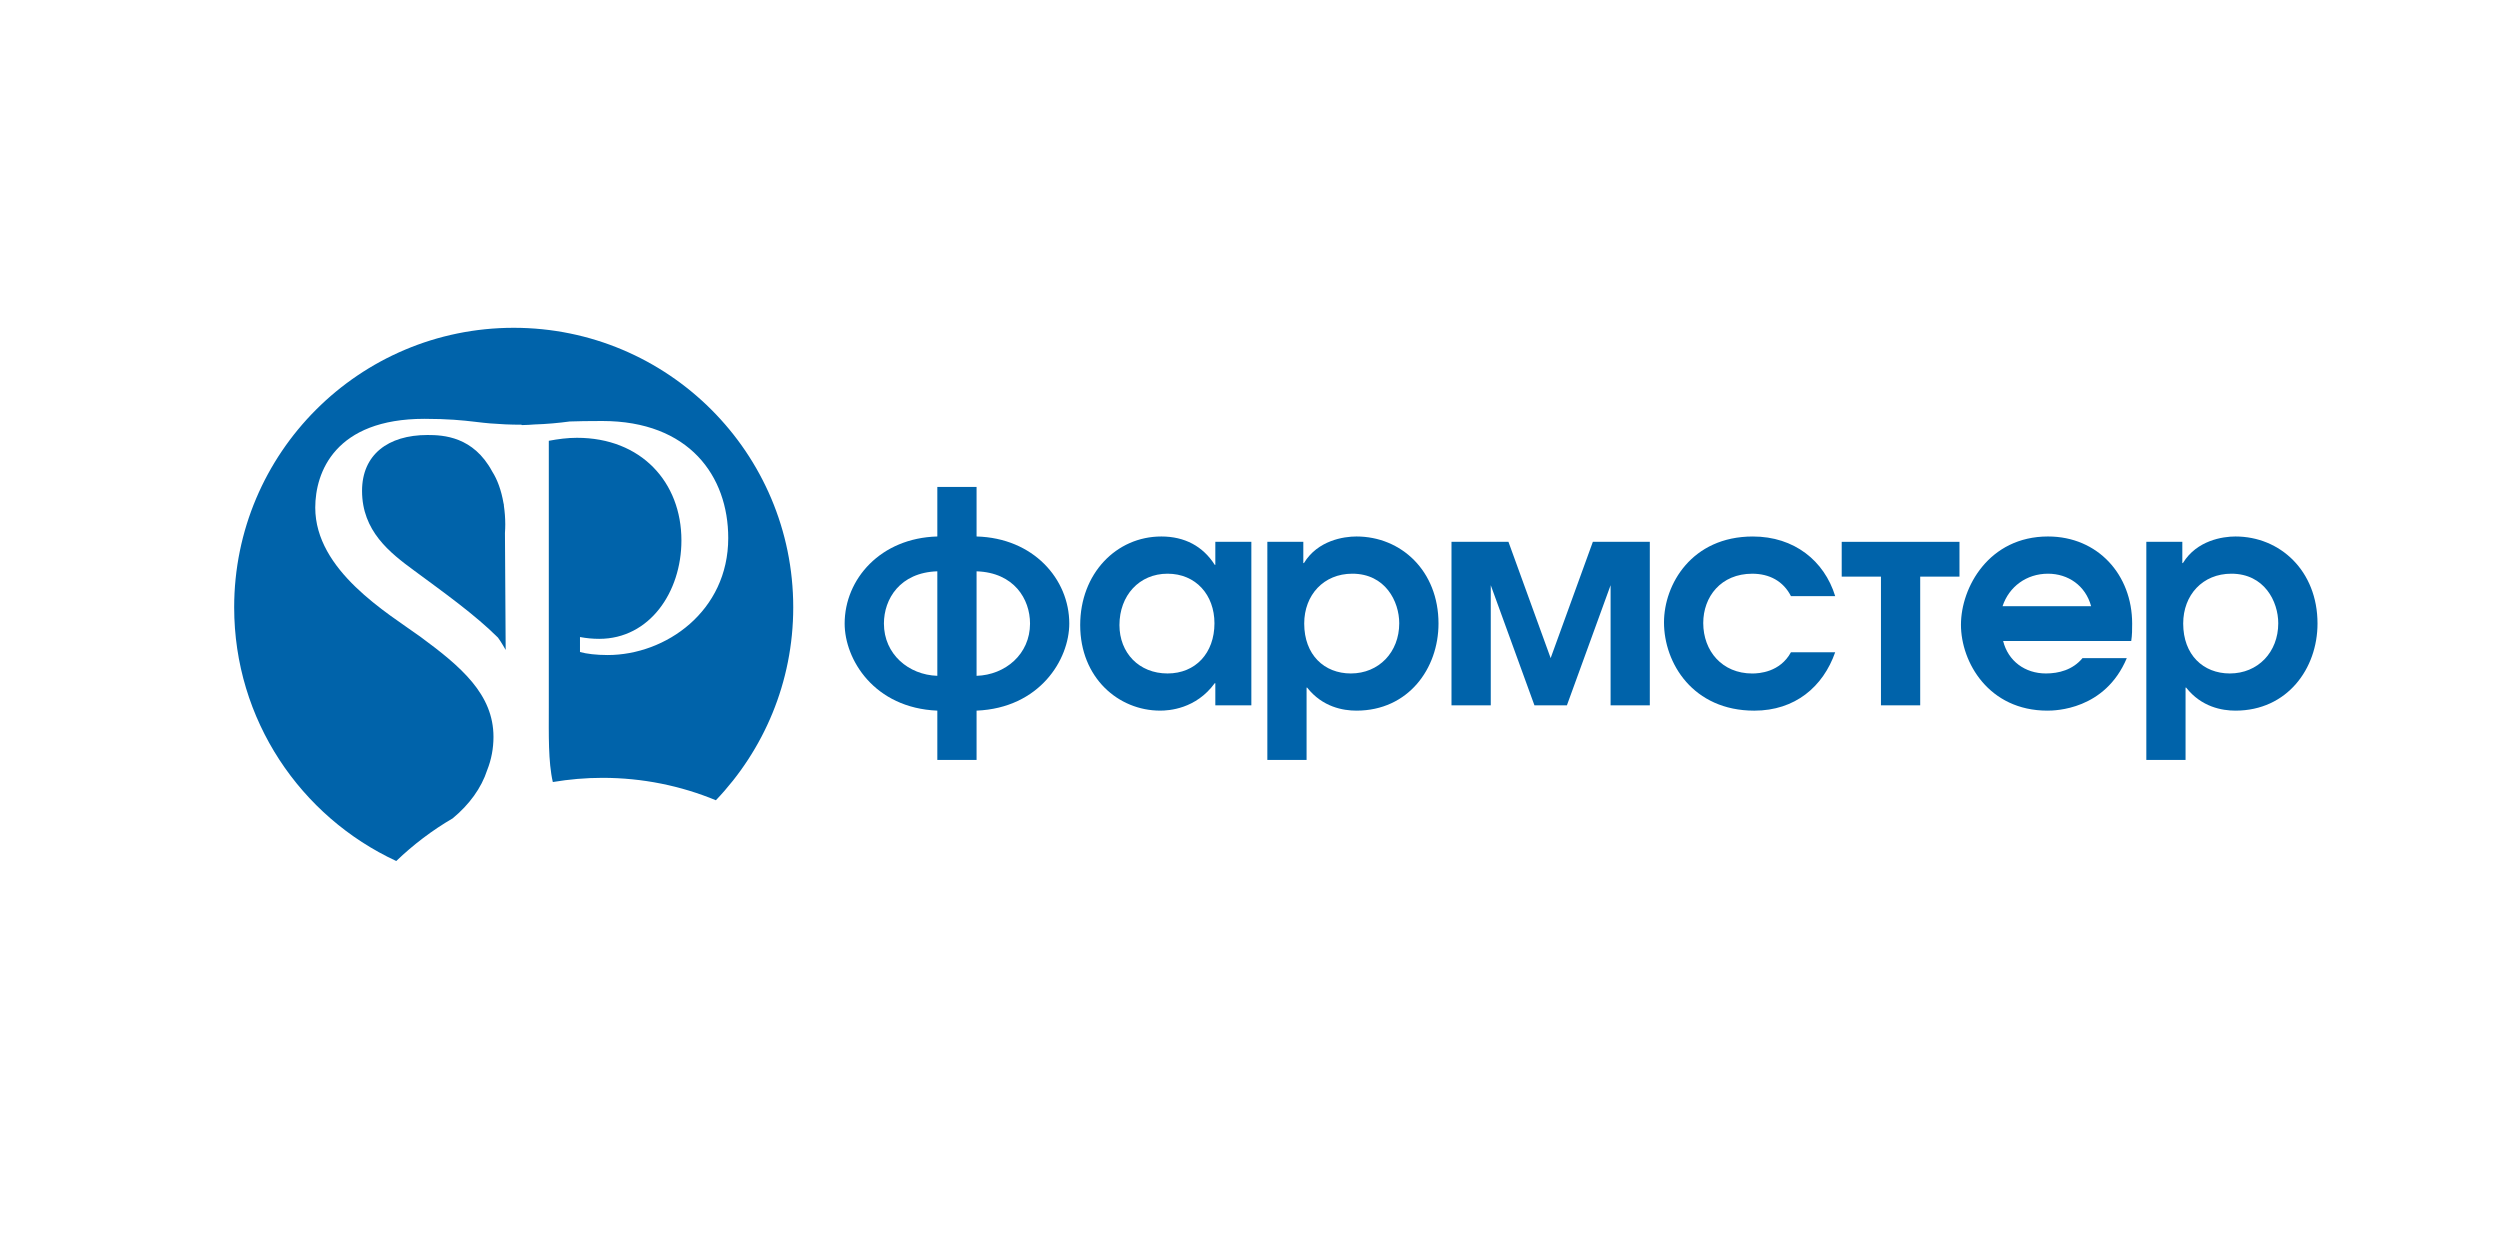
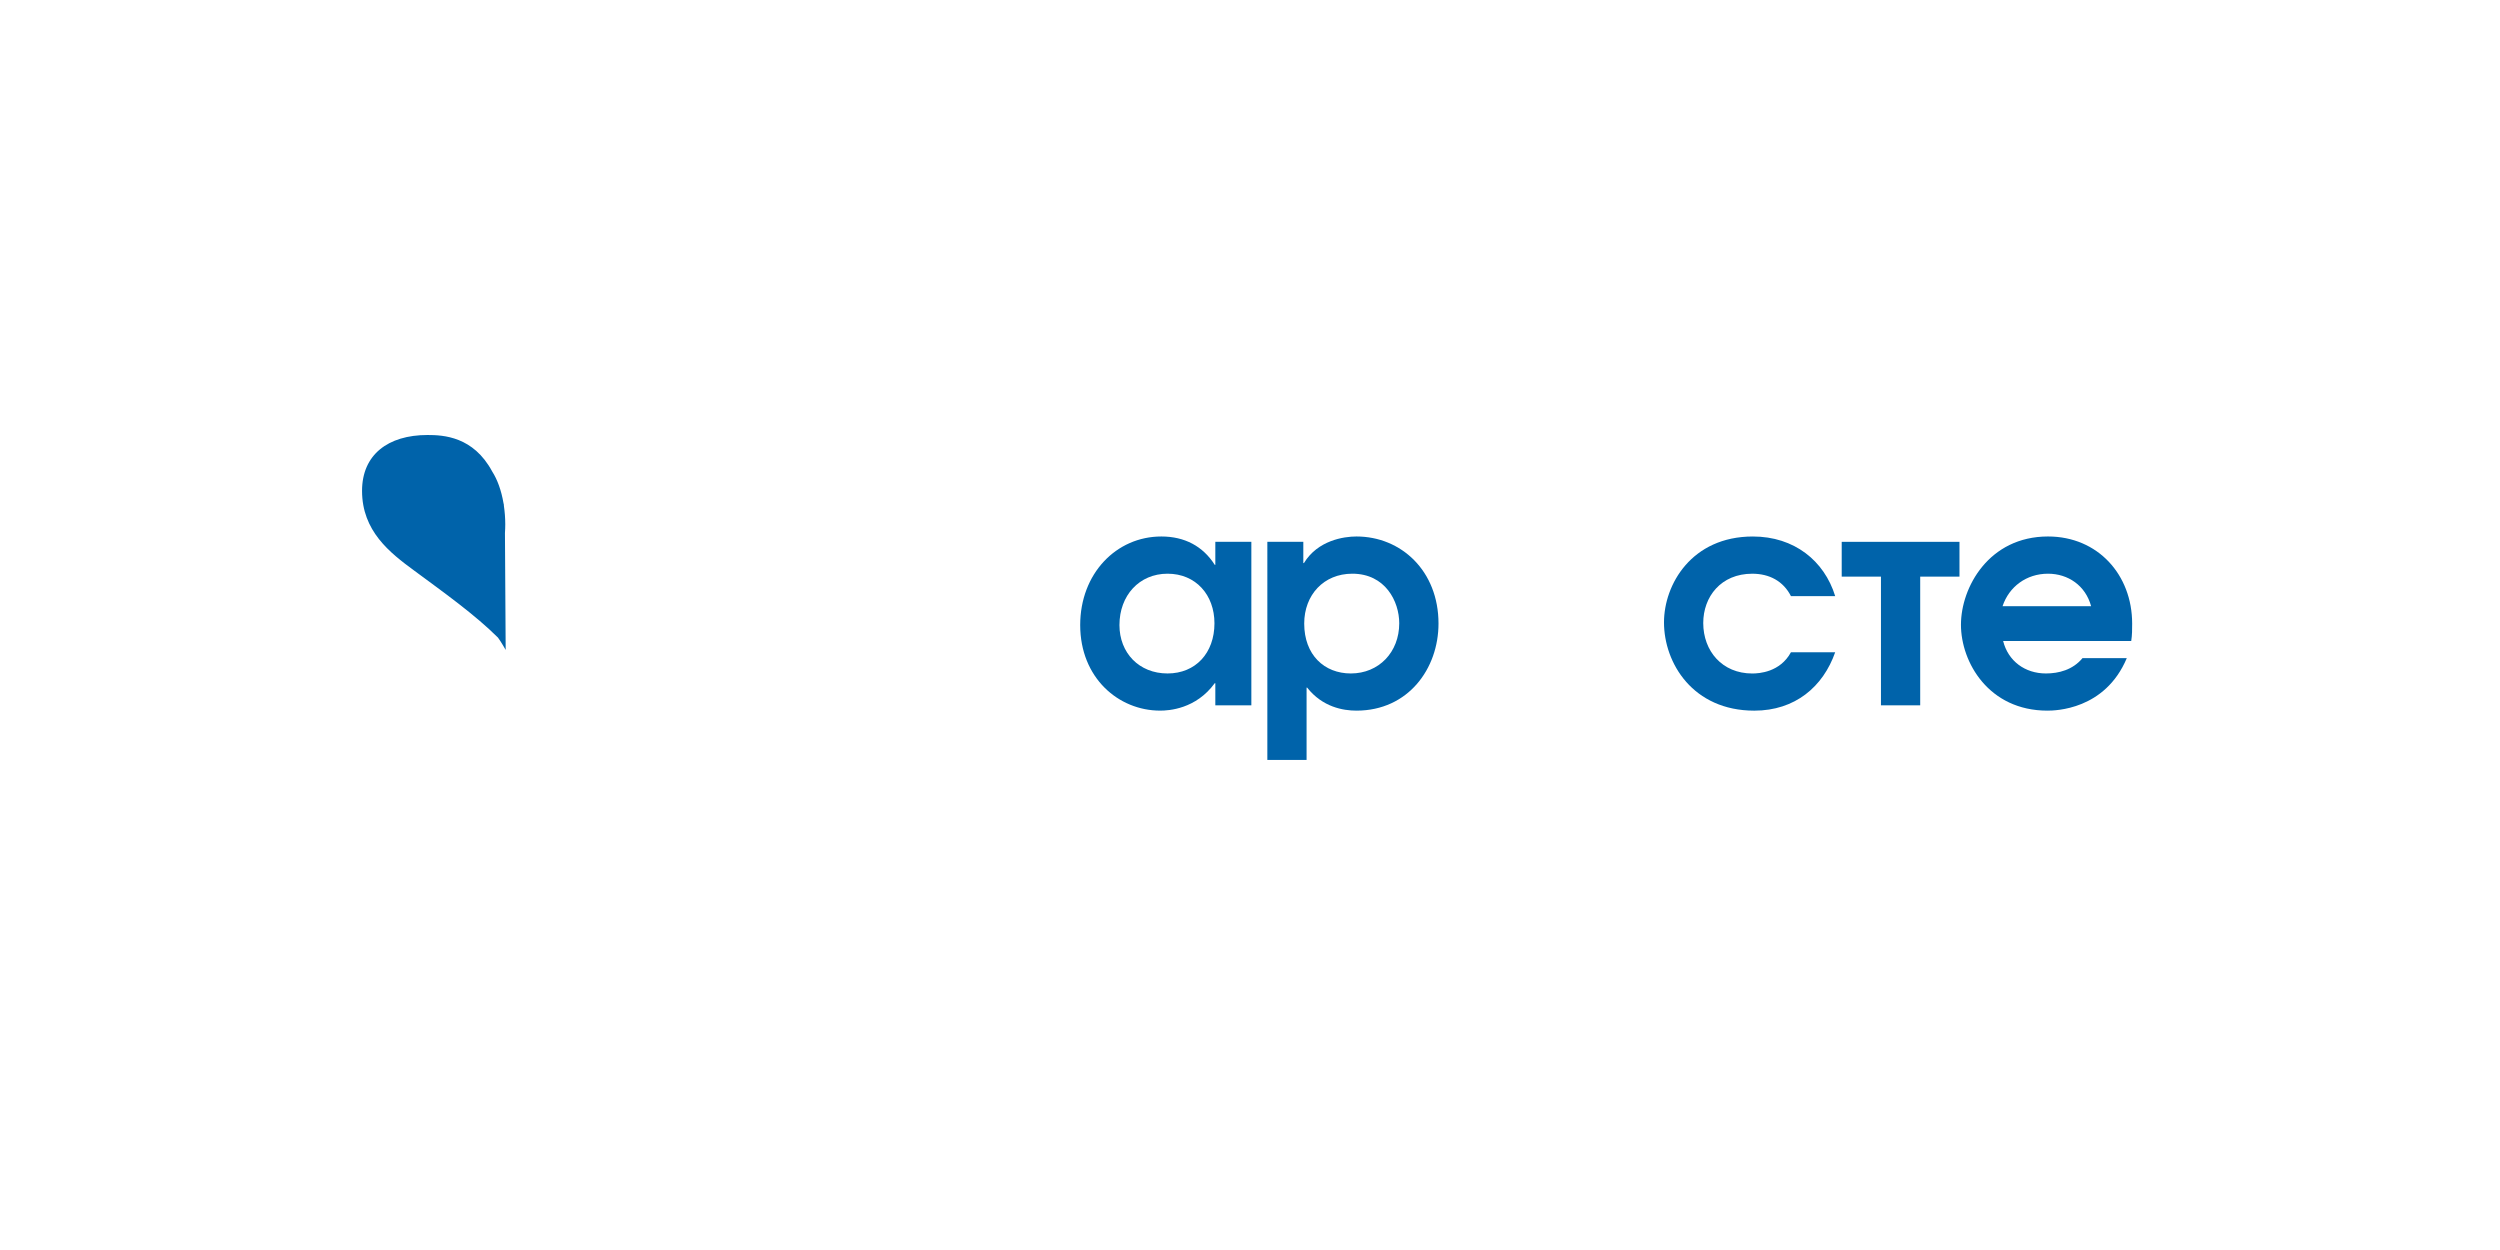
<svg xmlns="http://www.w3.org/2000/svg" version="1.1" id="Layer_1" x="0px" y="0px" width="170.08px" height="85.04px" viewBox="0 0 170.08 85.04" enable-background="new 0 0 170.08 85.04" xml:space="preserve">
-   <path fill-rule="evenodd" clip-rule="evenodd" fill="#0063AA" d="M34.949,22.301c-10.502,0-19.018,8.514-19.018,19.018  c0,7.648,4.518,14.238,11.027,17.258c1.156-1.111,2.443-2.088,3.838-2.902c1.131-0.936,1.951-2.059,2.35-3.289  c0.283-0.709,0.426-1.477,0.426-2.254c0-2.9-2.205-4.777-4.98-6.818c-2.205-1.594-7.145-4.492-7.145-8.779  c0-2.408,1.346-6.041,7.43-6.041c1.605,0,2.627,0.105,3.398,0.197c0.197,0.025,0.398,0.049,0.605,0.07  c0.162,0.018,0.318,0.035,0.469,0.045c0.678,0.055,1.385,0.088,2.111,0.088c0.012,0,0.02,0,0.029,0v0.027  c0.354-0.008,0.623-0.023,0.857-0.043c0.842-0.027,1.648-0.1,2.408-0.203c0.547-0.02,1.254-0.033,2.217-0.033  c5.92,0,8.572,3.756,8.572,7.961c0,4.982-4.246,7.961-8.205,7.961c-0.775,0-1.432-0.082-1.881-0.205v-1.02  c0.449,0.082,0.859,0.123,1.309,0.123c3.428,0,5.592-3.186,5.592-6.695c0-3.961-2.734-6.982-7.104-6.982  c-0.652,0-1.266,0.082-1.918,0.203v18.168c0,1.787-0.045,3.674,0.273,5.047c1.1-0.184,2.227-0.285,3.379-0.285  c2.732,0,5.338,0.543,7.715,1.525c3.258-3.414,5.262-8.033,5.262-13.123C53.967,30.815,45.453,22.301,34.949,22.301" />
  <path fill-rule="evenodd" clip-rule="evenodd" fill="#0063AA" d="M34.252,34.219c-0.145-0.85-0.414-1.592-0.766-2.141  c-1.283-2.387-3.322-2.484-4.404-2.484c-2.695,0-4.451,1.348-4.451,3.797c0,2.734,1.879,4.205,3.551,5.43  c2.135,1.576,4.152,3.02,5.697,4.557c0.229,0.309,0.523,0.838,0.523,0.838l-0.049-7.953c0.012-0.193,0.021-0.389,0.021-0.59  c0-0.441-0.035-0.865-0.094-1.27c0-0.02,0-0.041,0-0.059C34.271,34.301,34.262,34.262,34.252,34.219" />
-   <path fill-rule="evenodd" clip-rule="evenodd" fill="#0063AA" d="M66.438,38.868c2.551,0.082,3.637,1.889,3.637,3.555  c0,2.088-1.688,3.494-3.637,3.555V38.868z M63.768,33.125v3.373c-3.854,0.102-6.305,2.893-6.305,5.924  c0,2.449,2.01,5.744,6.305,5.924V51.7h2.67v-3.354c4.299-0.18,6.307-3.475,6.307-5.924c0-3.031-2.449-5.822-6.307-5.924v-3.373  H63.768z M63.768,45.977c-1.947-0.061-3.633-1.467-3.633-3.555c0-1.666,1.084-3.473,3.633-3.555V45.977z" />
  <path fill-rule="evenodd" clip-rule="evenodd" fill="#0063AA" d="M85.132,36.862h-2.451v1.566h-0.039  c-0.803-1.266-2.047-1.93-3.632-1.93c-3.073,0-5.522,2.531-5.522,6.025c0,3.594,2.607,5.822,5.44,5.822  c0.584,0,2.429-0.102,3.714-1.867h0.039v1.506h2.451V36.862z M79.43,39.03c1.927,0,3.192,1.445,3.192,3.373  c0,2.027-1.285,3.414-3.192,3.414c-1.947,0-3.272-1.406-3.272-3.293C76.158,40.516,77.502,39.03,79.43,39.03z" />
  <path fill-rule="evenodd" clip-rule="evenodd" fill="#0063AA" d="M86.219,51.7h2.67v-4.92h0.039  c1.045,1.326,2.449,1.566,3.354,1.566c3.533,0,5.582-2.871,5.582-5.924c0-3.594-2.551-5.924-5.582-5.924  c-0.863,0-2.631,0.262-3.572,1.807h-0.043v-1.443h-2.447V51.7z M92,39.03c2.248,0,3.193,1.887,3.193,3.373  c0,1.969-1.387,3.414-3.293,3.414c-1.807,0-3.172-1.264-3.172-3.395C88.729,40.475,90.053,39.03,92,39.03z" />
-   <polygon fill-rule="evenodd" clip-rule="evenodd" fill="#0063AA" points="98.748,36.862 102.623,36.862 105.494,44.772   108.365,36.862 112.24,36.862 112.24,47.985 109.572,47.985 109.572,39.813 106.6,47.985 104.391,47.985 101.42,39.813   101.42,47.985 98.748,47.985 " />
  <path fill-rule="evenodd" clip-rule="evenodd" fill="#0063AA" d="M124.852,44.372c-0.822,2.348-2.73,3.975-5.502,3.975  c-4.176,0-6.145-3.232-6.145-6.004c0-2.59,1.889-5.844,6.045-5.844c2.811,0,4.859,1.648,5.602,4.057h-3.01  c-0.523-1.023-1.467-1.525-2.633-1.525c-2.129,0-3.334,1.566-3.334,3.354c0,1.906,1.287,3.434,3.334,3.434  c0.463,0,1.889-0.082,2.633-1.445H124.852z" />
  <polygon fill-rule="evenodd" clip-rule="evenodd" fill="#0063AA" points="133.307,36.862 133.307,39.229 130.635,39.229   130.635,47.985 127.965,47.985 127.965,39.229 125.295,39.229 125.295,36.862 " />
  <path fill-rule="evenodd" clip-rule="evenodd" fill="#0063AA" d="M144.992,43.608c0.063-0.402,0.063-0.783,0.063-1.186  c0-3.313-2.33-5.924-5.725-5.924c-4.016,0-5.922,3.455-5.922,6.004c0,2.551,1.887,5.844,5.881,5.844  c0.521,0,3.918-0.041,5.402-3.574h-3.012c-0.664,0.805-1.627,1.045-2.49,1.045c-1.426,0-2.57-0.844-2.912-2.209H144.992z   M136.238,41.239c0.441-1.326,1.627-2.209,3.092-2.209c1.365,0,2.551,0.803,2.932,2.209H136.238z" />
-   <path fill-rule="evenodd" clip-rule="evenodd" fill="#0063AA" d="M146.018,51.7h2.67v-4.92h0.041  c1.045,1.326,2.451,1.566,3.354,1.566c3.533,0,5.582-2.871,5.582-5.924c0-3.594-2.551-5.924-5.582-5.924  c-0.863,0-2.631,0.262-3.574,1.807h-0.041v-1.443h-2.449V51.7z M151.803,39.03c2.246,0,3.191,1.887,3.191,3.373  c0,1.969-1.387,3.414-3.295,3.414c-1.807,0-3.172-1.264-3.172-3.395C148.527,40.475,149.852,39.03,151.803,39.03z" />
</svg>